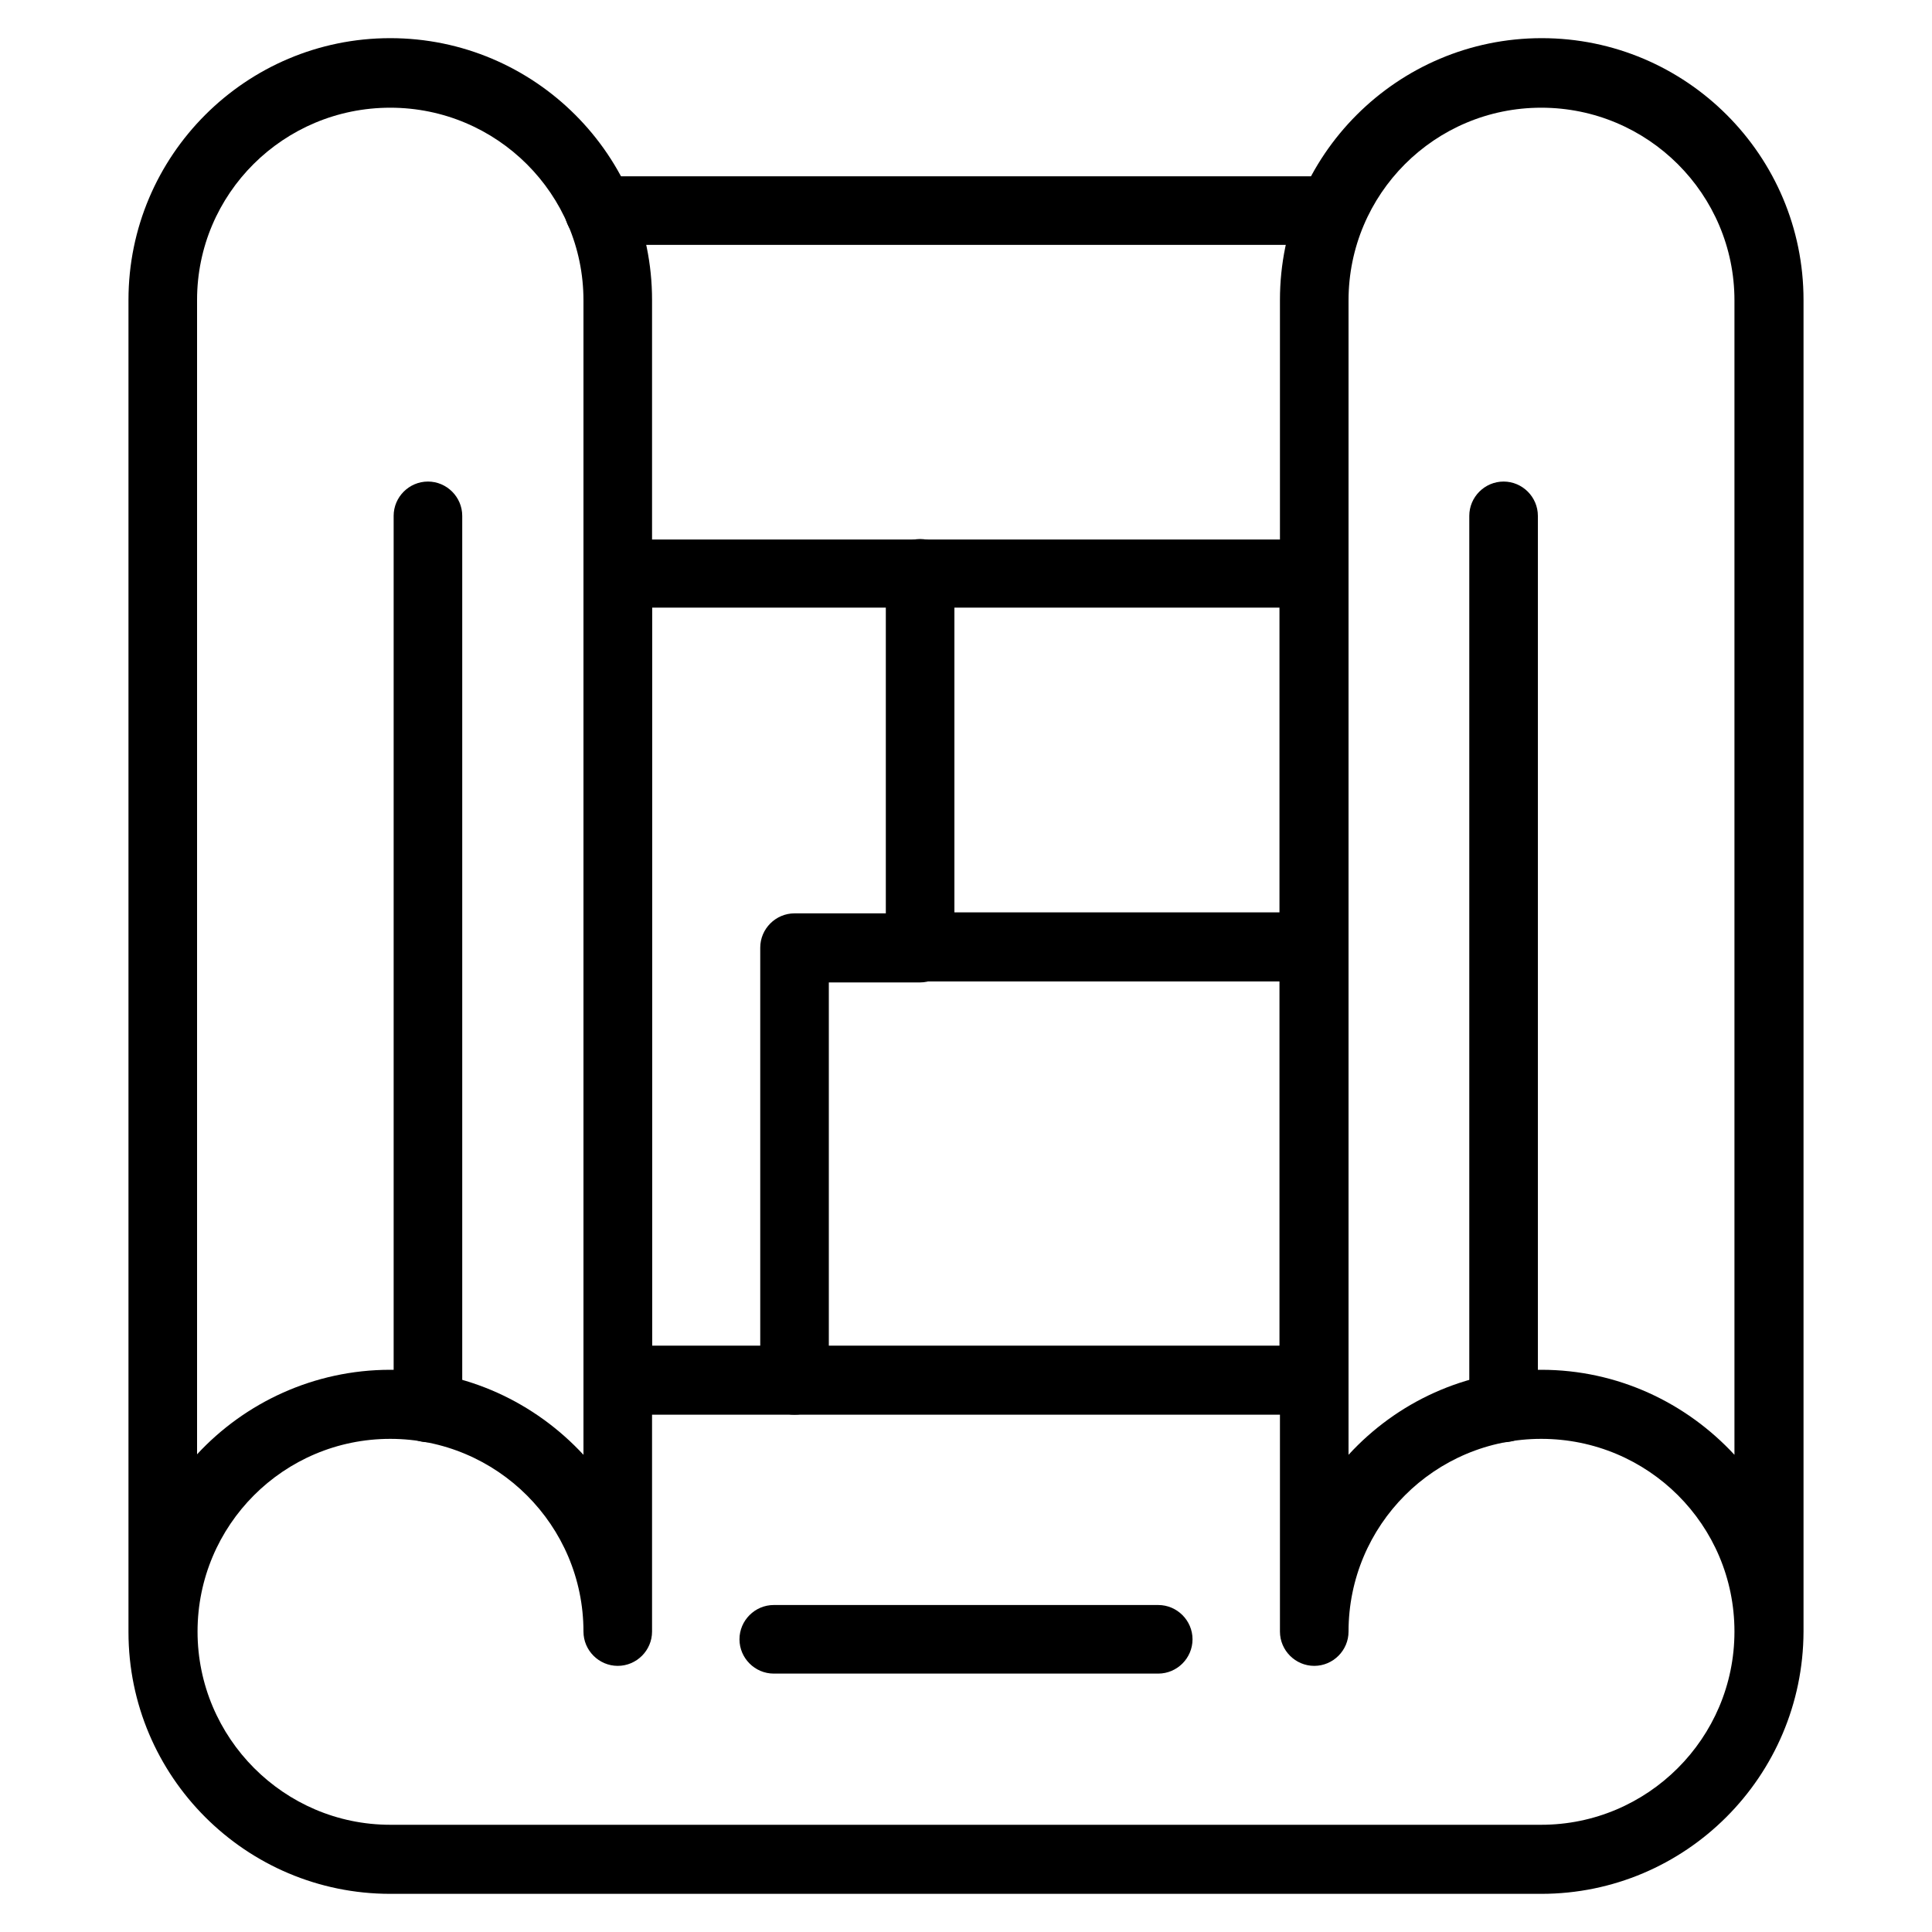
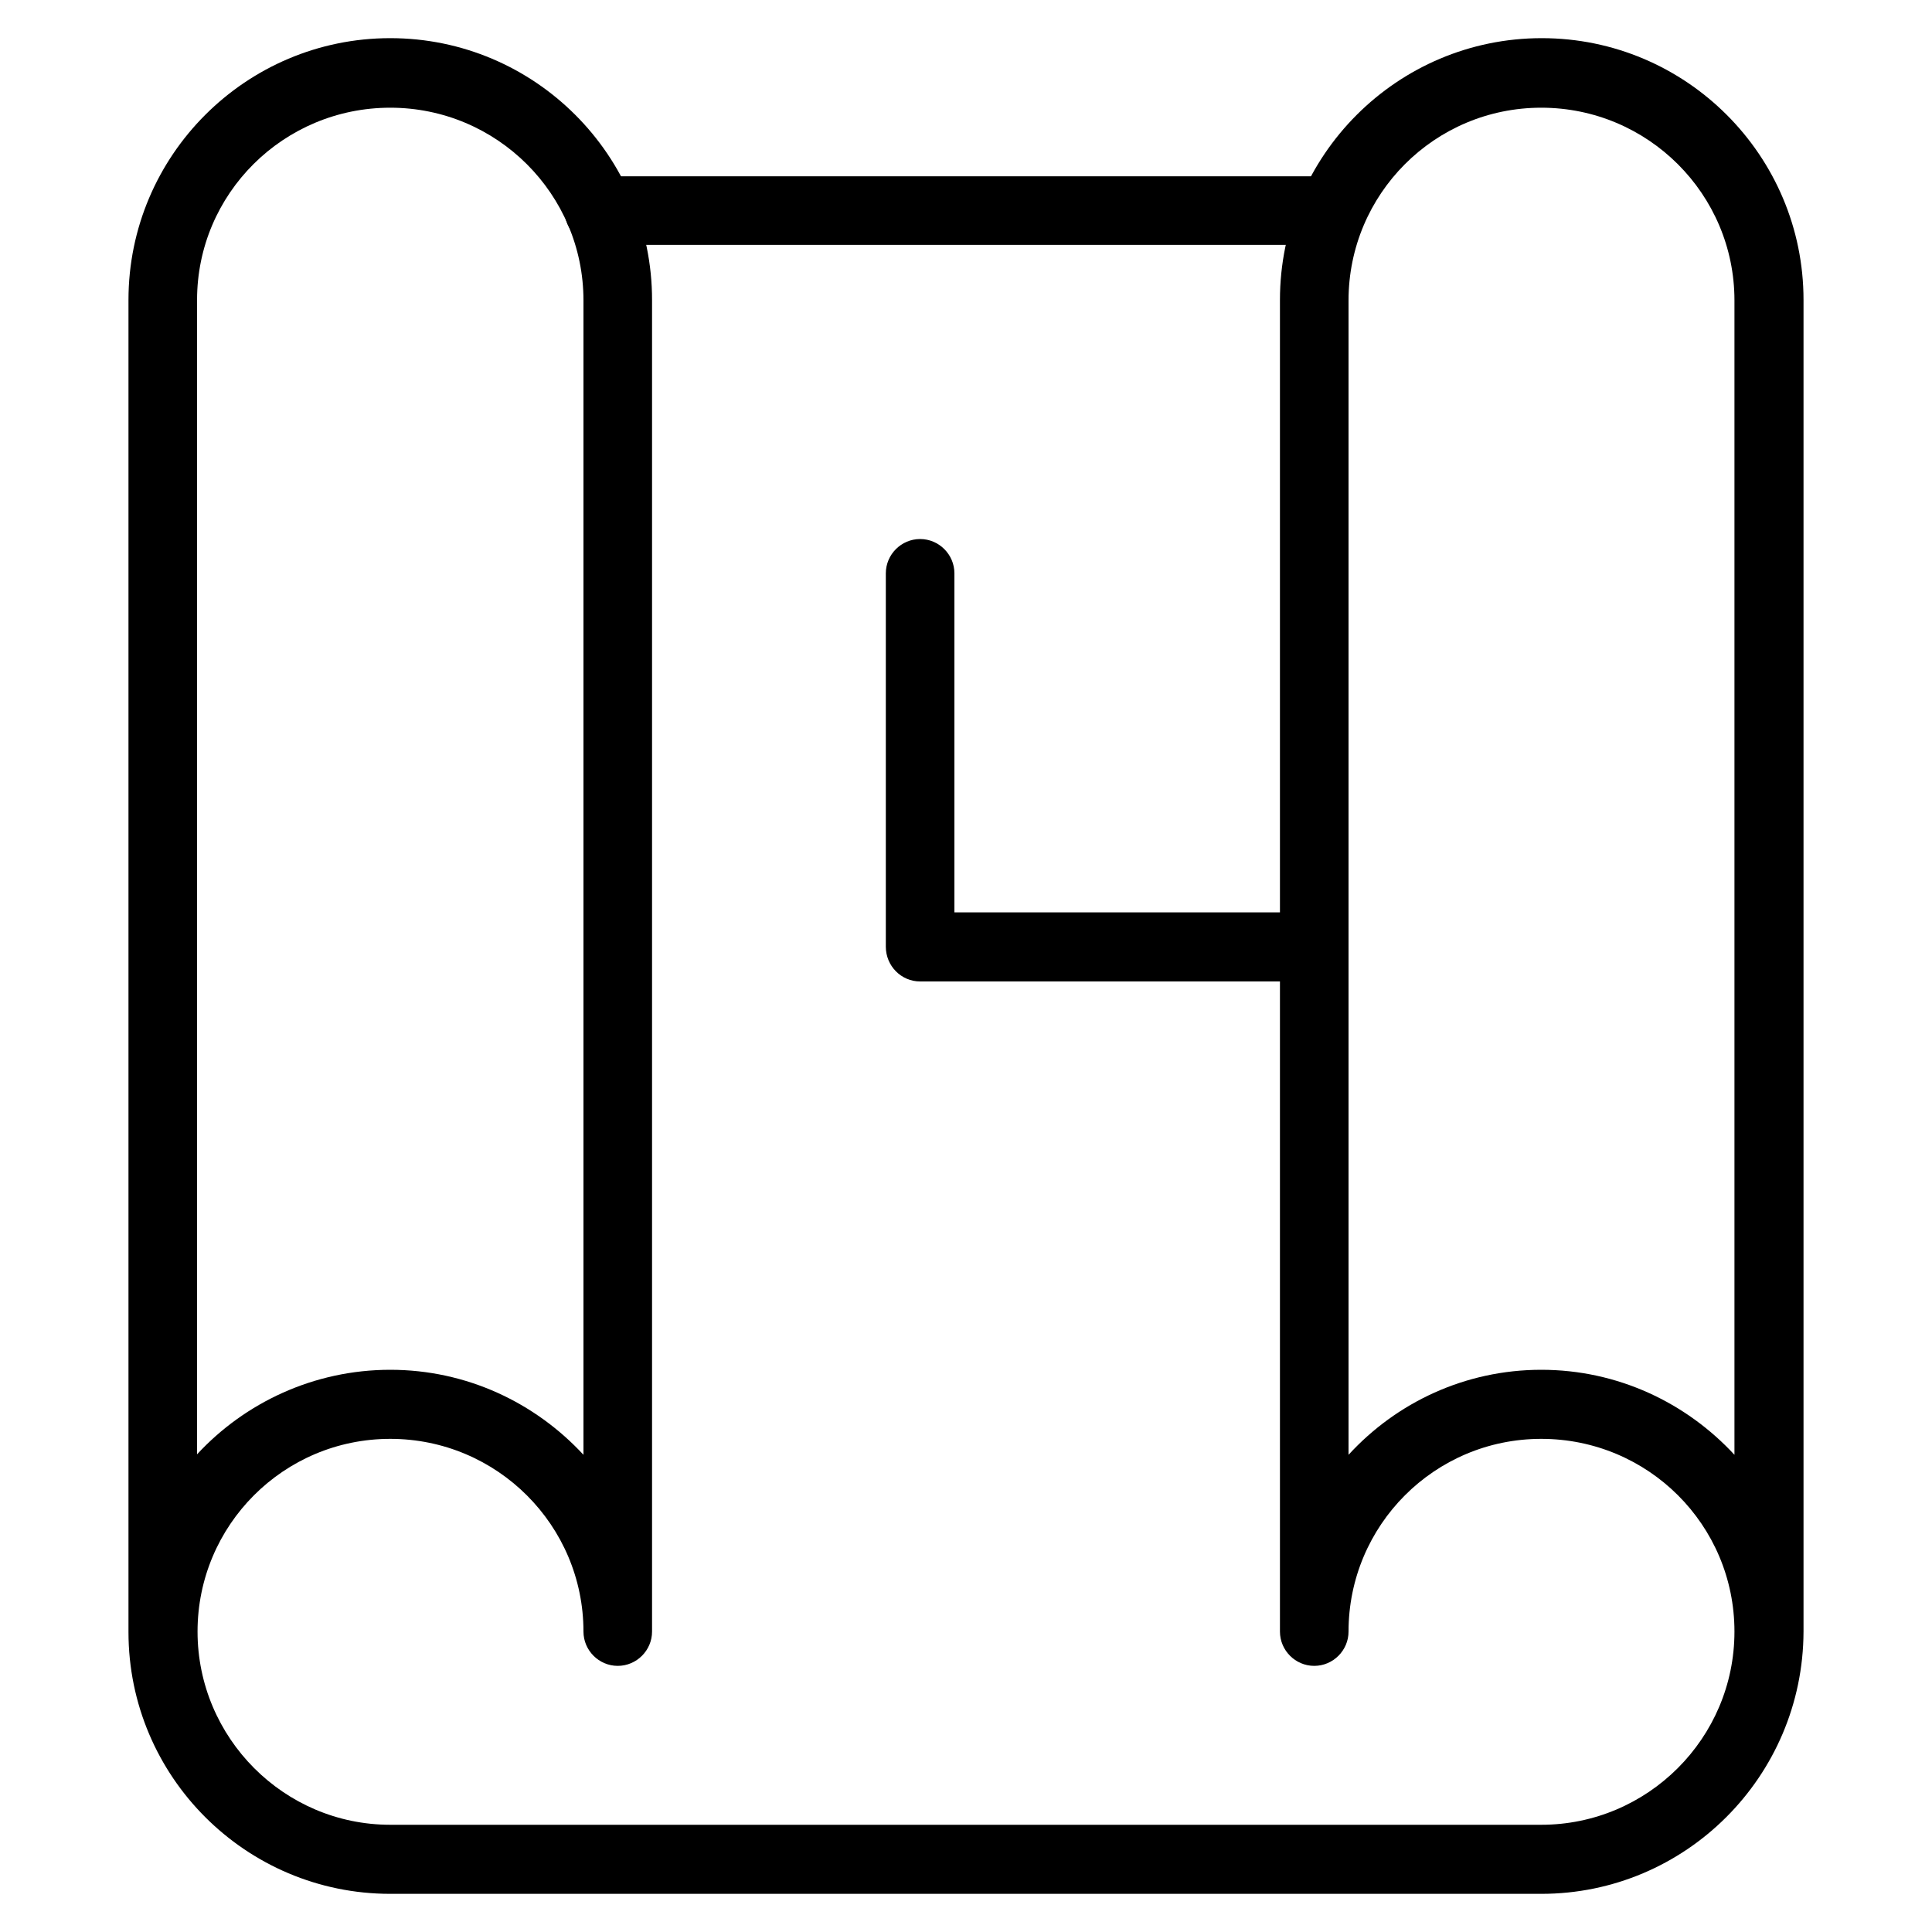
<svg xmlns="http://www.w3.org/2000/svg" version="1.1" id="_Layer_" x="0px" y="0px" viewBox="0 0 400 400" style="enable-background:new 0 0 400 400;" xml:space="preserve">
  <path d="M319.1,392.1H80.8c-29.9,0-54.2-24.3-54.2-54.2V62.1c0-29.9,24.3-54.2,54.2-54.2S135,32.2,135,62.1v275.7  c0,3.9-3.2,7.1-7.1,7.1s-7.1-3.2-7.1-7.1c0-22-17.9-39.9-40-39.9s-39.9,17.9-39.9,39.9s17.9,40,39.9,40h238.3c22,0,40-17.9,40-40  s-17.9-39.9-40-39.9s-39.9,17.9-39.9,39.9c0,3.9-3.2,7.1-7.1,7.1s-7.1-3.2-7.1-7.1V62.1c0-29.9,24.3-54.2,54.2-54.2  s54.2,24.3,54.2,54.2v275.7C373.3,367.8,349,392.1,319.1,392.1L319.1,392.1z M319.1,283.6c15.8,0,30,6.8,40,17.6v-239  c0-22-17.9-39.9-40-39.9s-39.9,17.9-39.9,39.9v239C289.1,290.4,303.3,283.6,319.1,283.6L319.1,283.6z M80.8,283.6  c15.8,0,30,6.8,40,17.6v-239c0-22-17.9-39.9-40-39.9s-40,17.8-40,39.8v239C50.7,290.4,65,283.6,80.8,283.6L80.8,283.6z" />
-   <path d="M275.8,50.7H124c-3.9,0-7.1-3.2-7.1-7.1s3.2-7.1,7.1-7.1h151.8c3.9,0,7.1,3.2,7.1,7.1S279.8,50.7,275.8,50.7z" />
-   <path d="M272,292.9H127.9c-3.9,0-7.1-3.2-7.1-7.1v-167c0-3.9,3.2-7.1,7.1-7.1H272c3.9,0,7.1,3.2,7.1,7.1v166.9  C279.2,289.6,276,292.9,272,292.9L272,292.9z M135,278.6h129.9V125.8H135V278.6z" />
+   <path d="M275.8,50.7H124c-3.9,0-7.1-3.2-7.1-7.1s3.2-7.1,7.1-7.1h151.8S279.8,50.7,275.8,50.7z" />
  <path d="M272,203.2h-81.5c-3.9,0-7.1-3.2-7.1-7.2v-77.3c0-3.9,3.2-7.1,7.1-7.1c3.9,0,7.1,3.2,7.1,7.1v70.2H272  c3.9,0,7.1,3.2,7.1,7.1C279.2,200,276,203.2,272,203.2L272,203.2z" />
-   <path d="M164.5,292.9c-3.9,0-7.1-3.2-7.1-7.1v-89.6c0-3.9,3.2-7.1,7.1-7.1h26c3.9,0,7.1,3.2,7.1,7.1c0,3.9-3.2,7.2-7.1,7.2h-18.9  v82.4C171.6,289.6,168.4,292.9,164.5,292.9L164.5,292.9z" />
-   <path d="M239.8,346.5h-79.6c-3.9,0-7.1-3.2-7.1-7.1s3.2-7.1,7.1-7.1h79.6c3.9,0,7.1,3.2,7.1,7.1S243.7,346.5,239.8,346.5z" />
-   <path d="M88.6,298.6c-3.9,0-7.1-3.2-7.1-7.1V106.8c0-3.9,3.2-7.1,7.1-7.1s7.1,3.2,7.1,7.1v184.6C95.7,295.5,92.5,298.6,88.6,298.6z" />
-   <path d="M311.3,298.6c-3.9,0-7.1-3.2-7.1-7.1V106.8c0-3.9,3.2-7.1,7.1-7.1s7.1,3.2,7.1,7.1v184.6  C318.5,295.5,315.3,298.6,311.3,298.6z" />
</svg>